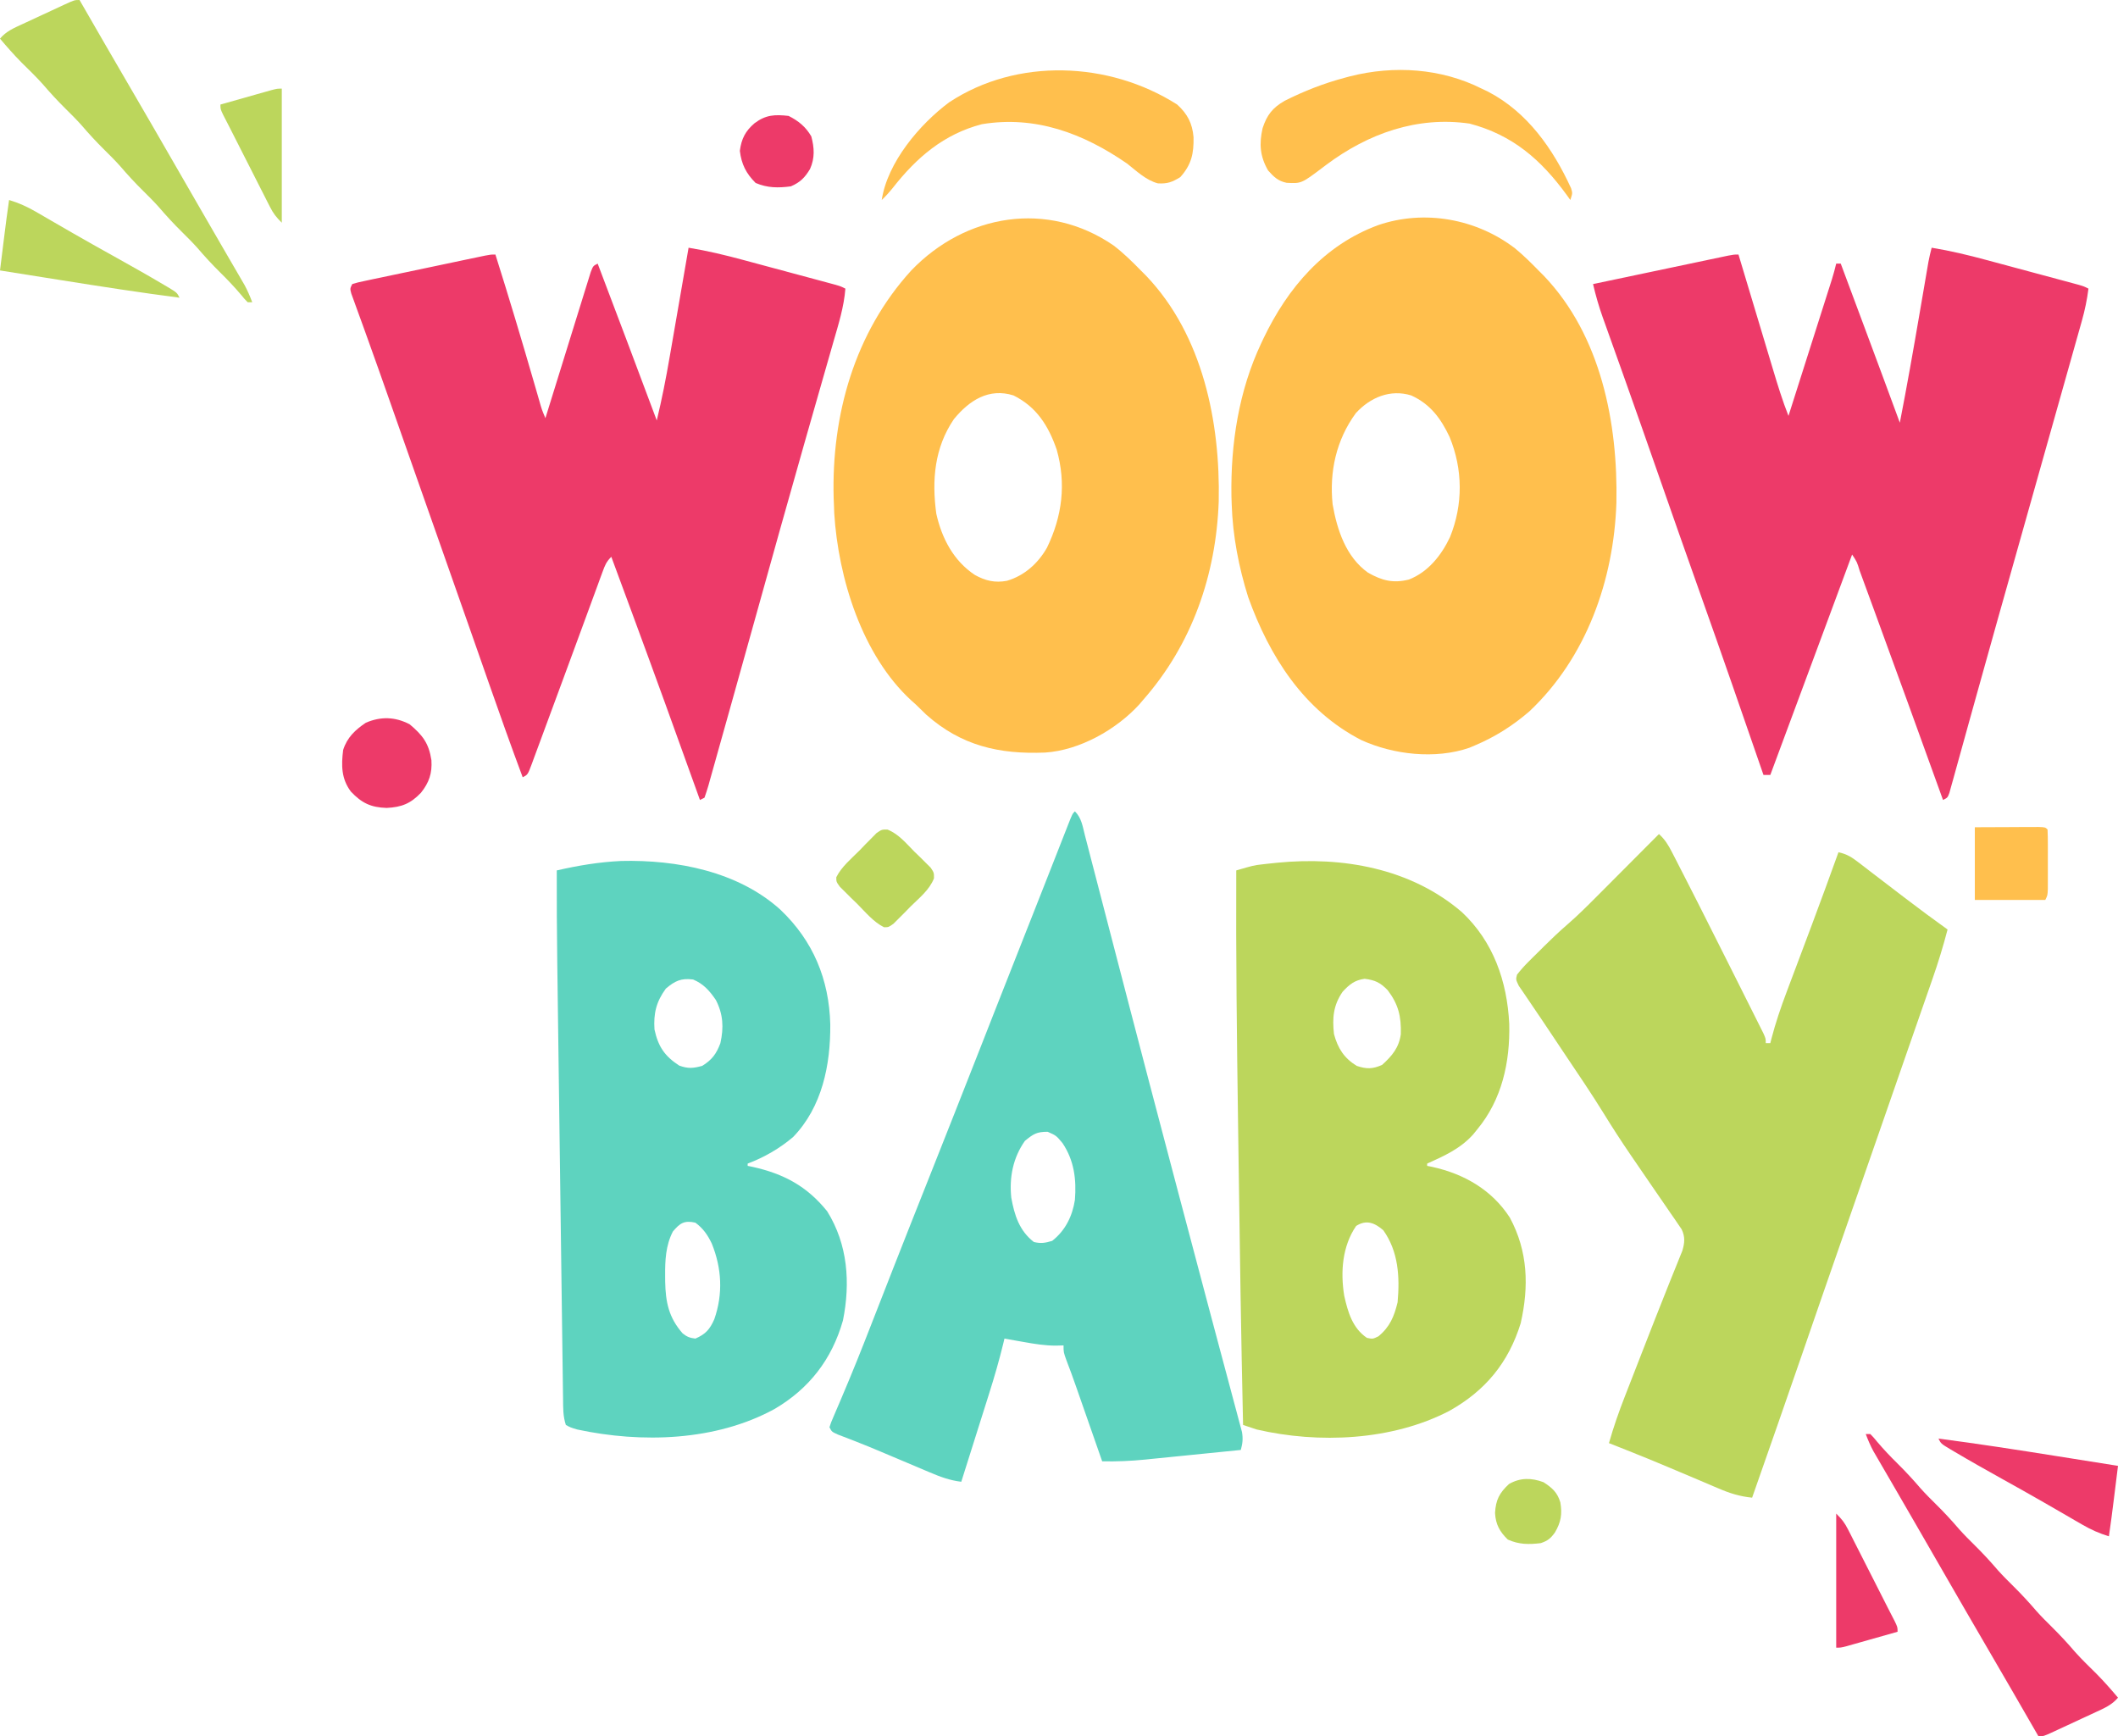
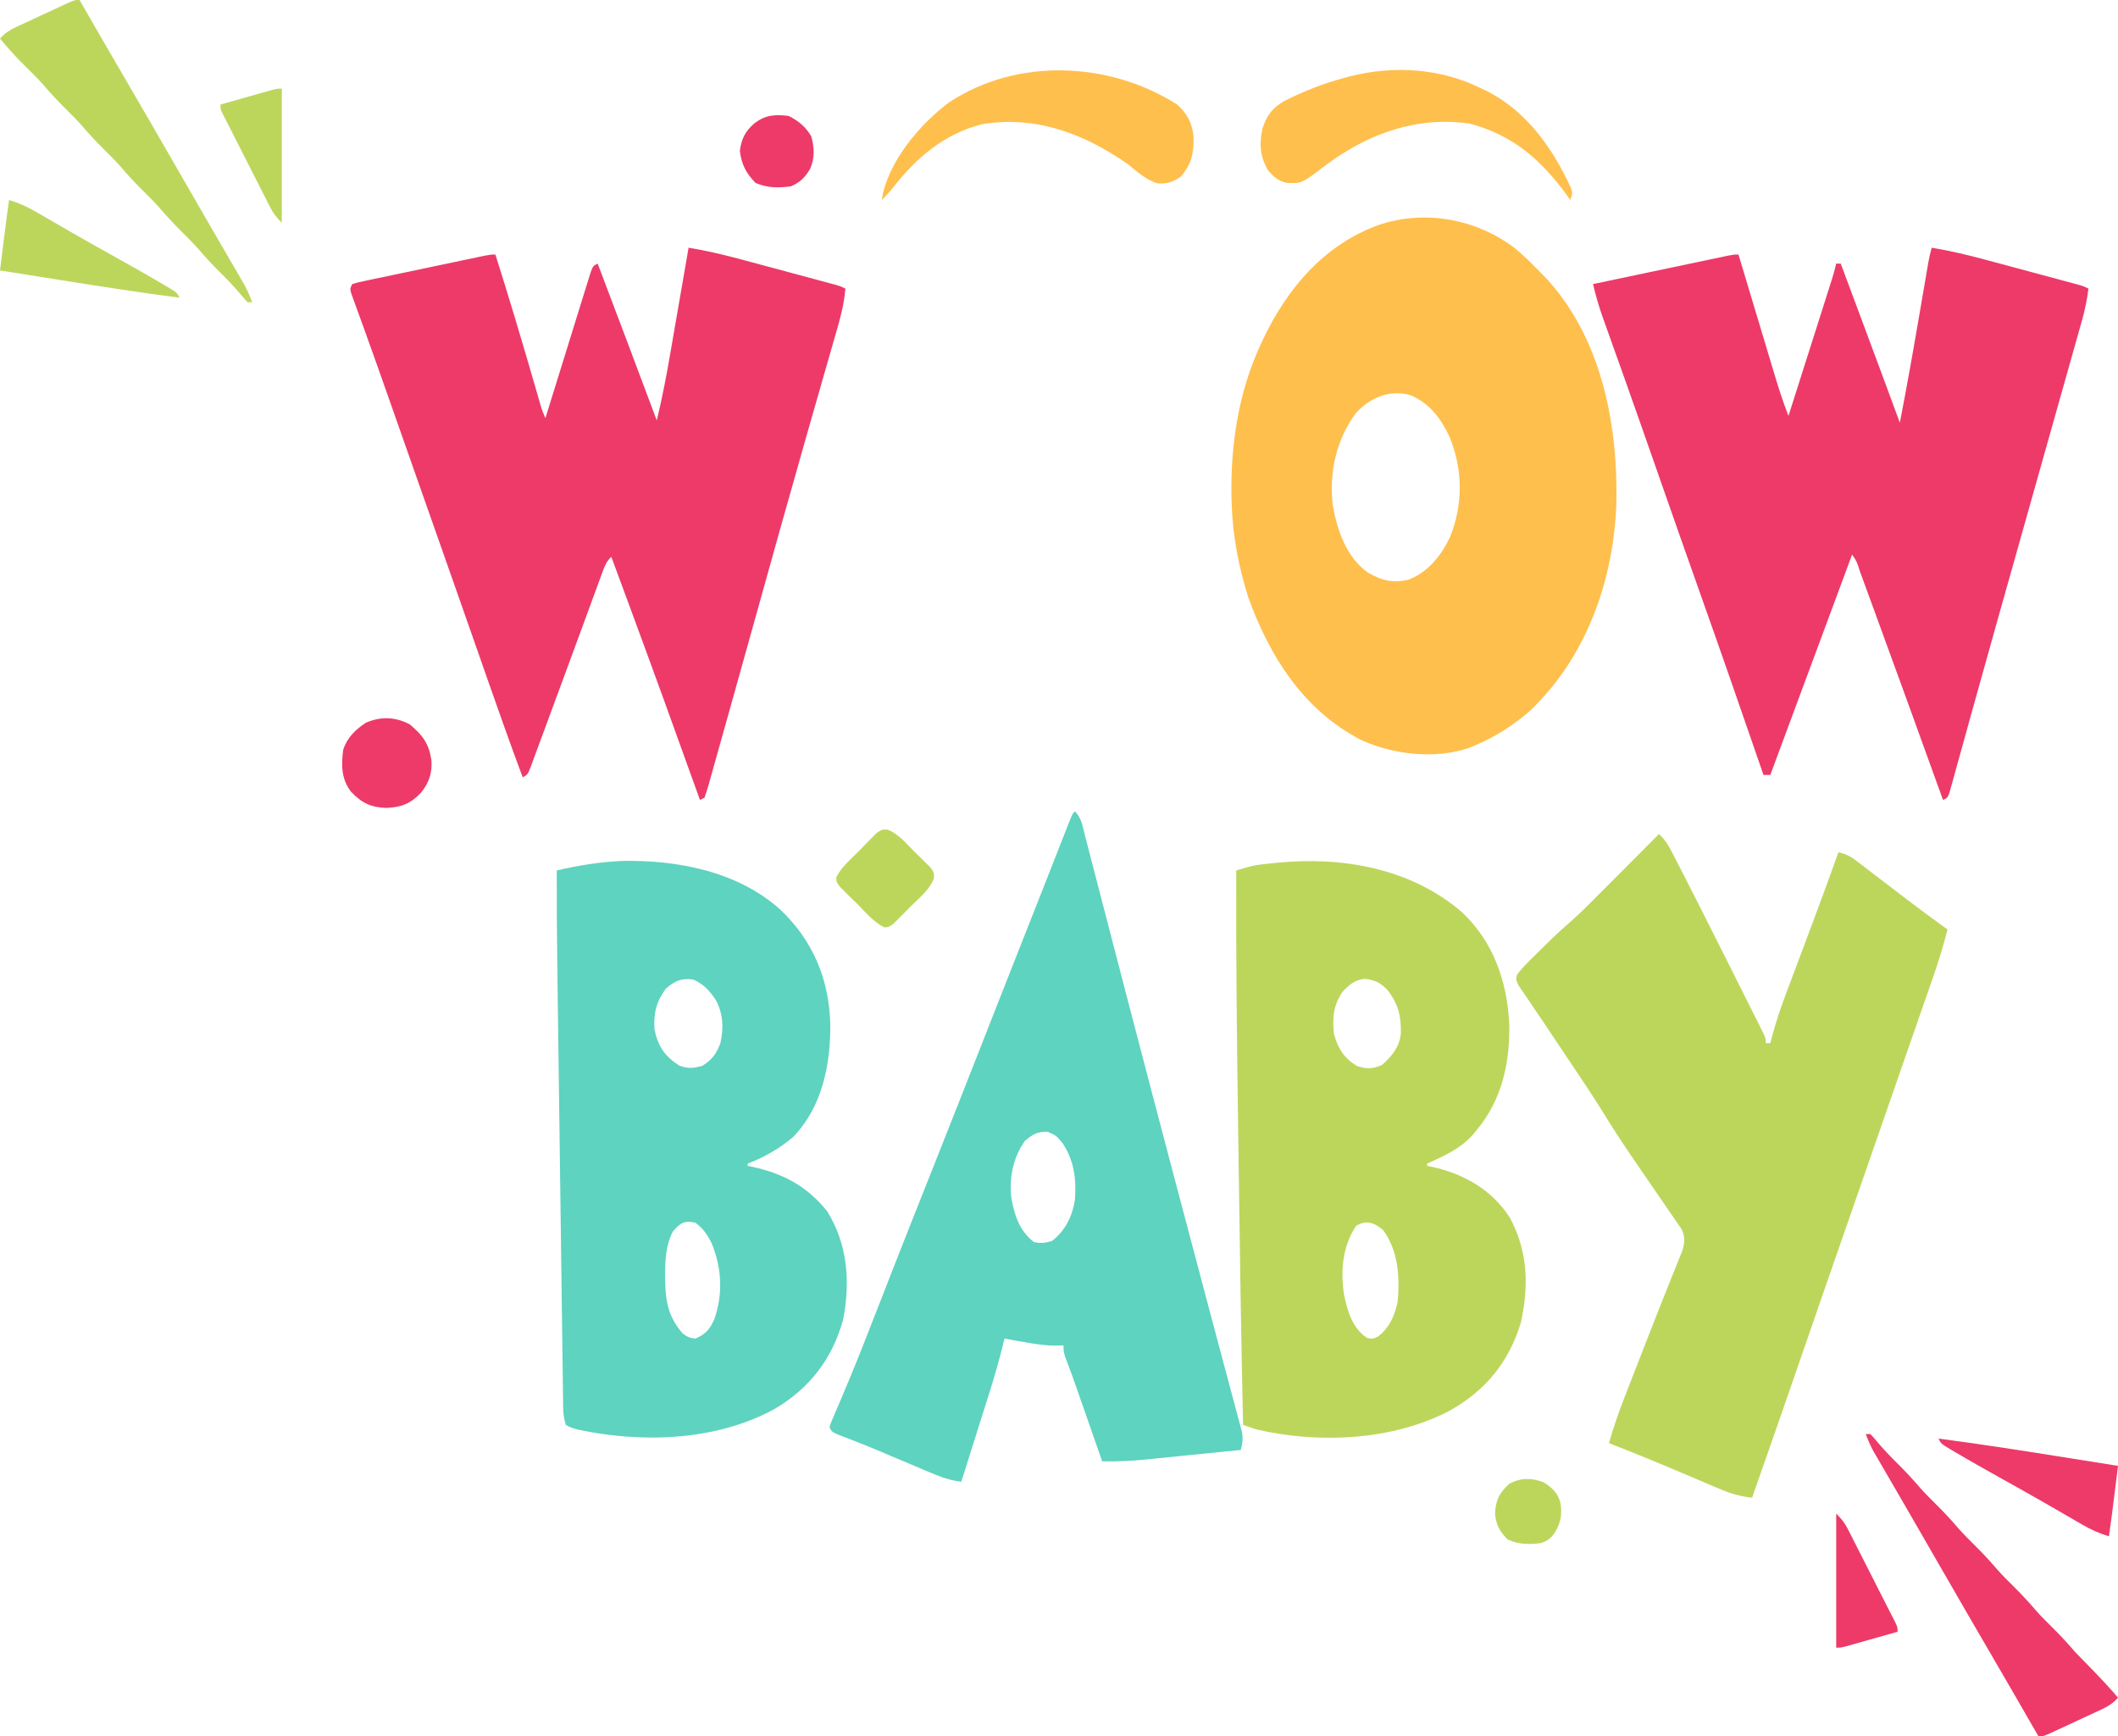
<svg xmlns="http://www.w3.org/2000/svg" width="932" height="764">
  <path d="M0 0 C8.228 1.342 16.211 3.263 24.254 5.441 C25.477 5.769 26.699 6.097 27.959 6.435 C30.522 7.122 33.084 7.812 35.646 8.505 C38.93 9.392 42.215 10.274 45.501 11.154 C48.649 11.998 51.795 12.844 54.941 13.691 C56.122 14.008 57.302 14.325 58.517 14.651 C59.603 14.945 60.688 15.239 61.807 15.541 C63.243 15.929 63.243 15.929 64.708 16.324 C67 17 67 17 69 18 C68.391 22.878 67.426 27.466 66.093 32.195 C65.9 32.884 65.707 33.572 65.508 34.281 C64.868 36.564 64.221 38.844 63.574 41.125 C63.115 42.758 62.655 44.391 62.197 46.025 C60.957 50.432 59.712 54.838 58.467 59.243 C57.156 63.882 55.85 68.522 54.544 73.162 C52.402 80.77 50.257 88.377 48.109 95.983 C45.075 106.731 42.047 117.481 39.022 128.231 C36.767 136.241 34.512 144.249 32.251 152.256 C31.445 155.114 30.638 157.971 29.832 160.828 C29.634 161.529 29.437 162.229 29.233 162.951 C26.288 173.39 23.372 183.837 20.469 194.289 C19.211 198.815 17.949 203.34 16.687 207.865 C15.493 212.151 14.305 216.439 13.122 220.729 C12.573 222.716 12.02 224.703 11.465 226.689 C10.791 229.105 10.122 231.522 9.46 233.941 C9.164 234.996 8.867 236.051 8.562 237.138 C8.307 238.059 8.052 238.979 7.789 239.928 C7 242 7 242 5 243 C4.777 242.382 4.554 241.764 4.324 241.128 C-5.43 214.123 -15.19 187.121 -25.069 160.162 C-25.856 158.012 -26.643 155.861 -27.429 153.71 C-28.517 150.732 -29.61 147.754 -30.703 144.777 C-31.025 143.895 -31.347 143.012 -31.679 142.103 C-32.846 138.263 -32.846 138.263 -35 135 C-35.259 135.699 -35.519 136.398 -35.786 137.118 C-39.086 146.016 -42.387 154.914 -45.688 163.812 C-45.95 164.519 -46.212 165.225 -46.482 165.953 C-54.649 187.971 -62.819 209.987 -71 232 C-71.99 232 -72.98 232 -74 232 C-74.188 231.455 -74.376 230.91 -74.569 230.349 C-83.399 204.73 -92.272 179.127 -101.345 153.593 C-107.901 135.143 -114.378 116.667 -120.834 98.182 C-125.539 84.709 -130.258 71.241 -135.043 57.797 C-135.639 56.122 -135.639 56.122 -136.246 54.414 C-138.108 49.18 -139.974 43.948 -141.848 38.719 C-142.507 36.87 -143.165 35.021 -143.824 33.172 C-144.119 32.354 -144.414 31.536 -144.718 30.693 C-146.441 25.842 -147.827 21.014 -149 16 C-140.951 14.303 -132.902 12.607 -124.852 10.915 C-121.115 10.129 -117.377 9.343 -113.64 8.554 C-110.035 7.794 -106.43 7.035 -102.825 6.278 C-101.448 5.989 -100.071 5.699 -98.694 5.408 C-96.769 5.001 -94.844 4.597 -92.918 4.193 C-91.821 3.962 -90.724 3.731 -89.594 3.494 C-87 3 -87 3 -85 3 C-84.653 4.157 -84.653 4.157 -84.299 5.338 C-82.11 12.635 -79.918 19.932 -77.724 27.228 C-76.596 30.978 -75.469 34.729 -74.344 38.48 C-73.257 42.105 -72.167 45.73 -71.076 49.354 C-70.662 50.731 -70.248 52.109 -69.836 53.487 C-67.762 60.415 -65.66 67.273 -63 74 C-60.408 65.855 -57.818 57.71 -55.229 49.565 C-54.027 45.782 -52.824 42 -51.62 38.218 C-50.459 34.568 -49.298 30.918 -48.139 27.267 C-47.696 25.875 -47.253 24.482 -46.81 23.09 C-46.188 21.14 -45.569 19.189 -44.949 17.237 C-44.596 16.127 -44.243 15.017 -43.88 13.873 C-43.181 11.59 -42.546 9.323 -42 7 C-41.34 7 -40.68 7 -40 7 C-37.422 13.915 -34.844 20.83 -32.267 27.746 C-31.393 30.09 -30.52 32.433 -29.646 34.777 C-24.402 48.841 -19.175 62.911 -14 77 C-10.883 61.016 -8.058 44.989 -5.312 28.938 C-4.709 25.41 -4.104 21.883 -3.498 18.357 C-3.125 16.186 -2.753 14.014 -2.383 11.843 C-2.132 10.383 -2.132 10.383 -1.876 8.894 C-1.731 8.043 -1.585 7.191 -1.435 6.314 C-1.034 4.182 -0.551 2.097 0 0 Z " fill="#ED3A69" transform="translate(850,109)" />
  <path d="M0 0 C8.228 1.342 16.211 3.263 24.254 5.441 C25.477 5.769 26.699 6.097 27.959 6.435 C30.522 7.122 33.084 7.812 35.646 8.505 C38.93 9.392 42.215 10.274 45.501 11.154 C48.649 11.998 51.795 12.844 54.941 13.691 C56.122 14.008 57.302 14.325 58.517 14.651 C59.603 14.945 60.688 15.239 61.807 15.541 C63.243 15.929 63.243 15.929 64.708 16.324 C67 17 67 17 69 18 C68.378 26.015 66.01 33.546 63.785 41.23 C63.342 42.78 62.899 44.329 62.456 45.879 C61.501 49.223 60.542 52.566 59.58 55.908 C57.235 64.06 54.909 72.217 52.582 80.375 C52.034 82.292 51.487 84.21 50.94 86.127 C43.756 111.289 36.729 136.495 29.707 161.702 C26.662 172.63 23.611 183.556 20.547 194.479 C19.473 198.311 18.401 202.144 17.331 205.978 C15.947 210.938 14.554 215.895 13.155 220.851 C12.625 222.733 12.098 224.616 11.574 226.499 C10.853 229.09 10.121 231.677 9.387 234.264 C9.068 235.424 9.068 235.424 8.742 236.608 C8.221 238.424 7.619 240.215 7 242 C6.34 242.33 5.68 242.66 5 243 C4.565 241.784 4.129 240.568 3.681 239.315 C-5.639 213.292 -15.056 187.307 -24.625 161.375 C-24.861 160.736 -25.096 160.097 -25.339 159.439 C-28.223 151.625 -31.11 143.812 -34 136 C-36.201 138.201 -36.764 139.653 -37.825 142.549 C-38.353 143.979 -38.353 143.979 -38.893 145.438 C-39.272 146.482 -39.652 147.526 -40.043 148.602 C-40.644 150.235 -40.644 150.235 -41.258 151.901 C-42.122 154.25 -42.984 156.601 -43.844 158.952 C-45.188 162.628 -46.54 166.301 -47.894 169.973 C-49.721 174.929 -51.545 179.885 -53.368 184.842 C-56.785 194.137 -60.206 203.43 -63.66 212.712 C-64.302 214.443 -64.942 216.176 -65.579 217.909 C-66.455 220.292 -67.34 222.672 -68.227 225.051 C-68.608 226.098 -68.608 226.098 -68.997 227.167 C-70.772 231.886 -70.772 231.886 -73 233 C-78.167 219.158 -83.112 205.244 -87.988 191.298 C-89.289 187.577 -90.591 183.857 -91.894 180.137 C-92.117 179.503 -92.339 178.868 -92.568 178.215 C-93.02 176.924 -93.472 175.634 -93.924 174.344 C-94.607 172.394 -95.29 170.445 -95.972 168.495 C-100.489 155.596 -105.024 142.704 -109.562 129.812 C-110.343 127.594 -111.124 125.375 -111.905 123.157 C-113.079 119.822 -114.253 116.487 -115.427 113.152 C-117.874 106.201 -120.319 99.25 -122.763 92.299 C-124.02 88.725 -125.277 85.15 -126.534 81.576 C-128.155 76.966 -129.775 72.357 -131.394 67.746 C-134.789 58.084 -138.194 48.426 -141.672 38.793 C-142.207 37.306 -142.742 35.819 -143.277 34.332 C-144.225 31.7 -145.181 29.073 -146.145 26.448 C-146.545 25.336 -146.946 24.224 -147.359 23.078 C-147.705 22.134 -148.05 21.189 -148.405 20.216 C-149 18 -149 18 -148 16 C-145.577 15.266 -145.577 15.266 -142.319 14.58 C-141.104 14.319 -139.889 14.059 -138.638 13.791 C-137.301 13.514 -135.965 13.238 -134.629 12.961 C-133.267 12.673 -131.906 12.384 -130.545 12.095 C-127.688 11.49 -124.831 10.89 -121.972 10.295 C-118.304 9.531 -114.638 8.758 -110.973 7.981 C-107.484 7.242 -103.994 6.508 -100.504 5.773 C-99.835 5.633 -99.167 5.492 -98.478 5.346 C-96.589 4.949 -94.7 4.555 -92.811 4.162 C-91.735 3.937 -90.658 3.712 -89.55 3.48 C-87 3 -87 3 -85 3 C-79.048 21.833 -73.394 40.741 -67.899 59.713 C-67.648 60.58 -67.396 61.447 -67.136 62.341 C-66.66 63.981 -66.186 65.622 -65.713 67.263 C-64.592 71.22 -64.592 71.22 -63 75 C-62.741 74.163 -62.483 73.326 -62.216 72.463 C-59.782 64.588 -57.34 56.715 -54.889 48.845 C-53.63 44.798 -52.373 40.75 -51.123 36.701 C-49.917 32.796 -48.704 28.893 -47.486 24.991 C-47.021 23.5 -46.56 22.007 -46.101 20.514 C-45.459 18.428 -44.808 16.346 -44.155 14.264 C-43.786 13.076 -43.418 11.888 -43.038 10.664 C-42 8 -42 8 -40 7 C-31.256 29.971 -22.618 52.981 -14 76 C-11.745 66.703 -9.919 57.376 -8.301 47.949 C-8.059 46.555 -7.816 45.161 -7.574 43.768 C-6.944 40.147 -6.319 36.525 -5.695 32.903 C-5.054 29.188 -4.409 25.474 -3.764 21.76 C-2.505 14.507 -1.251 7.254 0 0 Z " fill="#ED3A69" transform="translate(303,109)" />
-   <path d="M0 0 C4.345 3.324 8.187 7.088 12 11 C13.218 12.222 13.218 12.222 14.461 13.469 C39.28 39.558 47.01 77.792 46.285 112.625 C45.122 144.982 34.532 175.545 13 200 C12.209 200.934 12.209 200.934 11.402 201.887 C1.205 213.075 -14.927 222.145 -30.131 223.139 C-50.317 223.951 -66.934 220.171 -82.375 206.5 C-83.926 205.01 -85.468 203.51 -87 202 C-87.673 201.399 -88.346 200.799 -89.039 200.18 C-110.688 180.256 -121.121 146.371 -122.906 117.812 C-122.937 116.884 -122.968 115.956 -123 115 C-123.052 113.742 -123.103 112.484 -123.156 111.188 C-124.169 74.635 -113.929 38.318 -89 11 C-65.061 -13.904 -29.006 -19.931 0 0 Z M-70.246 76.418 C-78.825 89.048 -80 103.284 -78 118 C-75.579 128.837 -70.443 138.751 -61 145 C-56.331 147.565 -52.211 148.545 -46.938 147.566 C-39.212 145.308 -33.221 139.901 -29.297 133.008 C-22.57 119.129 -20.765 104.841 -25.016 89.824 C-28.681 79.308 -33.83 71.093 -44 66 C-54.825 62.575 -63.465 68.158 -70.246 76.418 Z " fill="#FFBF4D" transform="translate(490,108)" />
  <path d="M0 0 C3.668 3.027 7.009 6.316 10.327 9.72 C11.545 10.942 11.545 10.942 12.788 12.189 C37.836 38.519 45.297 76.857 44.608 111.943 C43.469 145.932 31.423 180.044 6.327 203.72 C-0.992 210.03 -8.766 214.97 -17.673 218.72 C-18.473 219.061 -19.274 219.401 -20.099 219.751 C-35.072 224.91 -53.5 222.808 -67.649 216.365 C-92.992 203.345 -108.057 179.546 -117.423 153.47 C-121.542 140.431 -124.252 126.398 -124.673 112.72 C-124.713 111.529 -124.753 110.338 -124.794 109.111 C-125.182 86.036 -121.582 62.712 -111.673 41.72 C-111.353 41.04 -111.034 40.36 -110.705 39.659 C-100.018 17.346 -84.035 -1.449 -60.235 -10.217 C-39.874 -17.177 -17.054 -13.047 0 0 Z M-70.075 72.533 C-78.677 84.31 -81.748 98.235 -80.274 112.607 C-78.303 123.891 -74.405 135.81 -64.673 142.72 C-58.448 146.225 -53.623 147.458 -46.673 145.72 C-38.252 142.418 -32.415 135.1 -28.622 127.064 C-22.825 112.75 -22.925 97.222 -28.81 82.966 C-32.651 74.834 -37.294 68.532 -45.673 64.72 C-54.889 61.859 -63.744 65.588 -70.075 72.533 Z " fill="#FFBF4D" transform="translate(666.673,109.28)" />
  <path d="M0 0 C2.688 2.397 4.158 4.897 5.797 8.09 C6.337 9.135 6.878 10.181 7.434 11.258 C8.306 12.969 8.306 12.969 9.195 14.715 C9.815 15.921 10.434 17.127 11.054 18.333 C13.047 22.216 15.025 26.107 17 30 C17.328 30.646 17.655 31.291 17.993 31.957 C22.313 40.479 26.601 49.016 30.874 57.562 C32.575 60.965 34.282 64.366 35.991 67.766 C37.323 70.419 38.652 73.075 39.98 75.731 C40.609 76.988 41.24 78.246 41.872 79.502 C42.741 81.231 43.605 82.962 44.468 84.694 C44.959 85.674 45.45 86.654 45.955 87.663 C47 90 47 90 47 92 C47.66 92 48.32 92 49 92 C49.168 91.339 49.336 90.678 49.51 89.997 C51.344 83.009 53.61 76.295 56.168 69.543 C56.566 68.479 56.965 67.414 57.376 66.318 C58.642 62.939 59.914 59.563 61.188 56.188 C62.849 51.765 64.509 47.342 66.168 42.918 C66.572 41.842 66.976 40.766 67.393 39.657 C71.34 29.133 75.186 18.573 79 8 C82.745 8.819 84.883 10.199 87.938 12.562 C88.437 12.945 88.936 13.328 89.451 13.722 C90.616 14.616 91.779 15.512 92.94 16.41 C97.133 19.647 101.35 22.851 105.562 26.062 C106.473 26.757 107.383 27.452 108.321 28.168 C114.486 32.868 120.695 37.489 127 42 C125.083 49.359 122.882 56.552 120.367 63.727 C120.018 64.732 119.669 65.737 119.31 66.772 C118.168 70.058 117.022 73.341 115.875 76.625 C115.068 78.946 114.261 81.267 113.454 83.588 C111.79 88.373 110.125 93.158 108.458 97.942 C106.151 104.562 103.853 111.185 101.559 117.809 C94.636 137.788 87.692 157.76 80.718 177.721 C74.845 194.535 69.032 211.369 63.224 228.206 C55.879 249.493 48.466 270.755 41 292 C35.559 291.446 31.148 290.067 26.145 287.902 C25.408 287.592 24.672 287.282 23.914 286.962 C21.544 285.961 19.178 284.949 16.812 283.938 C14.379 282.908 11.945 281.88 9.51 280.854 C7.907 280.178 6.305 279.5 4.703 278.822 C-1.586 276.163 -7.903 273.58 -14.25 271.062 C-15.064 270.74 -15.877 270.417 -16.716 270.084 C-18.476 269.387 -20.238 268.693 -22 268 C-19.999 260.942 -17.615 254.117 -14.938 247.289 C-14.355 245.791 -14.355 245.791 -13.761 244.262 C-12.935 242.14 -12.108 240.019 -11.279 237.898 C-9.99 234.599 -8.706 231.297 -7.423 227.995 C-3.752 218.558 -0.066 209.127 3.699 199.727 C4.221 198.42 4.742 197.113 5.264 195.806 C6.185 193.504 7.115 191.204 8.053 188.909 C8.452 187.913 8.851 186.917 9.262 185.891 C9.602 185.056 9.942 184.221 10.292 183.36 C11.333 179.891 11.577 177.187 9.966 173.874 C9.481 173.169 8.996 172.465 8.497 171.739 C7.948 170.93 7.4 170.121 6.835 169.288 C6.232 168.423 5.629 167.559 5.008 166.668 C4.078 165.304 4.078 165.304 3.129 163.912 C1.139 160.996 -0.867 158.092 -2.875 155.188 C-5.481 151.393 -8.081 147.593 -10.68 143.793 C-11.319 142.86 -11.958 141.926 -12.617 140.965 C-16.66 135.039 -20.544 129.042 -24.302 122.932 C-29.653 114.26 -35.385 105.836 -41.062 97.375 C-44.374 92.435 -47.683 87.493 -50.973 82.538 C-52.917 79.611 -54.887 76.705 -56.882 73.813 C-57.733 72.556 -58.584 71.297 -59.434 70.039 C-60.175 68.961 -60.917 67.883 -61.681 66.772 C-63 64 -63 64 -62.45 61.864 C-60.856 59.814 -59.21 57.968 -57.367 56.137 C-56.643 55.414 -55.918 54.692 -55.172 53.947 C-54.414 53.202 -53.656 52.456 -52.875 51.688 C-52.14 50.953 -51.405 50.219 -50.648 49.463 C-47.274 46.116 -43.865 42.871 -40.264 39.769 C-35.761 35.849 -31.549 31.676 -27.344 27.441 C-26.556 26.652 -25.768 25.863 -24.957 25.05 C-22.469 22.557 -19.984 20.06 -17.5 17.562 C-15.802 15.86 -14.104 14.157 -12.406 12.455 C-8.268 8.306 -4.133 4.154 0 0 Z " fill="#BCD65C" transform="translate(730,367)" />
  <path d="M0 0 C13.905 13.023 19.942 30.487 20.875 49.195 C21.268 66.049 17.685 82.524 6.75 95.688 C6.178 96.395 5.605 97.103 5.016 97.832 C-0.62 104.13 -7.672 107.282 -15.25 110.688 C-15.25 111.017 -15.25 111.347 -15.25 111.688 C-14.511 111.834 -13.773 111.981 -13.012 112.133 C0.969 115.224 13.187 122.183 21.125 134.438 C29.112 149.209 29.588 164.783 25.914 180.922 C20.55 198.275 10.378 210.618 -5.48 219.496 C-30.64 232.6 -62.95 234.014 -90.25 227.688 C-92.253 227.029 -94.253 226.363 -96.25 225.688 C-97.115 187.261 -97.691 148.833 -98.213 110.401 C-98.29 104.741 -98.369 99.082 -98.45 93.422 C-98.983 56.175 -99.421 18.939 -99.25 -18.312 C-91.547 -20.546 -91.547 -20.546 -88.121 -20.945 C-87.045 -21.071 -87.045 -21.071 -85.947 -21.2 C-85.201 -21.279 -84.456 -21.357 -83.688 -21.438 C-82.897 -21.521 -82.107 -21.604 -81.293 -21.69 C-52.483 -24.541 -22.495 -19.267 0 0 Z M-52.438 35.062 C-56.564 41.039 -57.028 46.591 -56.25 53.688 C-54.544 59.987 -51.813 64.264 -46.25 67.688 C-41.963 69.136 -39.21 69.121 -35.062 67.25 C-30.679 63.256 -27.683 59.767 -26.836 53.746 C-26.621 45.95 -27.879 40.618 -32.625 34.375 C-35.901 31.021 -38.161 29.949 -42.75 29.375 C-47.086 29.917 -49.525 31.901 -52.438 35.062 Z M-46.5 138.125 C-52.608 147.068 -53.43 158.317 -51.754 168.785 C-50.144 175.98 -48.111 183.081 -41.75 187.375 C-39.186 187.897 -39.186 187.897 -36.688 186.688 C-31.648 182.552 -29.747 177.902 -28.25 171.688 C-27.259 160.587 -27.859 149.39 -34.562 140 C-38.376 136.719 -42.003 135.252 -46.5 138.125 Z " fill="#BCD65C" transform="translate(643.25,401.312)" />
  <path d="M0 0 C24.472 -0.611 51.508 4.588 70.16 21.473 C84.591 35.214 91.569 52.126 92.077 71.919 C92.211 89.686 88.527 108.224 75.703 121.488 C69.731 126.53 63.021 130.403 55.723 133.16 C55.723 133.49 55.723 133.82 55.723 134.16 C56.45 134.307 57.177 134.454 57.926 134.605 C71.604 137.657 81.834 143.103 90.723 154.16 C99.773 168.706 100.987 185.524 97.66 202.16 C92.812 219.295 82.742 232.274 67.457 241.191 C41.633 255.292 8.975 256.229 -19.277 250.16 C-22.305 249.246 -22.305 249.246 -24.277 248.16 C-25.565 244.297 -25.469 240.618 -25.511 236.589 C-25.525 235.703 -25.538 234.816 -25.551 233.903 C-25.594 230.921 -25.63 227.94 -25.666 224.958 C-25.696 222.824 -25.725 220.69 -25.755 218.556 C-25.836 212.745 -25.911 206.934 -25.985 201.123 C-26.063 195.031 -26.146 188.939 -26.229 182.847 C-26.367 172.596 -26.502 162.345 -26.635 152.093 C-26.804 138.99 -26.979 125.886 -27.156 112.783 C-27.308 101.475 -27.458 90.168 -27.608 78.861 C-27.656 75.251 -27.704 71.641 -27.752 68.032 C-27.828 62.318 -27.903 56.603 -27.976 50.889 C-28.003 48.808 -28.031 46.727 -28.059 44.646 C-28.239 31.15 -28.31 17.657 -28.277 4.16 C-18.785 1.986 -9.716 0.475 0 0 Z M19.723 56.16 C15.482 61.962 14.257 67.066 14.723 74.16 C16.345 81.606 19.123 85.813 25.598 90.035 C29.519 91.447 31.716 91.253 35.723 90.16 C39.991 87.541 41.99 84.837 43.723 80.16 C45.243 73.296 44.967 67.462 41.723 61.16 C38.957 57.112 36.304 54.077 31.723 52.16 C26.453 51.473 23.743 52.751 19.723 56.16 Z M22.801 163.066 C19.637 169.21 19.362 175.771 19.41 182.535 C19.416 183.371 19.421 184.206 19.427 185.067 C19.606 194.146 21.005 200.947 27.125 207.883 C29.017 209.396 30.322 209.878 32.723 210.16 C37.22 208.192 39.051 206.141 41.035 201.66 C44.951 190.503 44.34 179.18 39.91 168.285 C38.073 164.509 36.153 161.692 32.723 159.16 C27.901 158.055 25.927 159.315 22.801 163.066 Z " fill="#5ED3BF" transform="translate(273.277,378.84)" />
  <path d="M0 0 C2.961 2.961 3.408 6.651 4.417 10.605 C4.652 11.505 4.887 12.405 5.13 13.332 C5.919 16.354 6.697 19.378 7.477 22.402 C8.035 24.549 8.594 26.695 9.154 28.841 C10.355 33.452 11.551 38.063 12.745 42.676 C14.636 49.984 16.537 57.29 18.439 64.596 C19.084 67.072 19.729 69.547 20.374 72.023 C20.694 73.254 21.015 74.485 21.345 75.754 C22.326 79.521 23.306 83.288 24.285 87.056 C29.819 108.337 35.41 129.602 41.027 150.861 C42.495 156.417 43.96 161.974 45.424 167.531 C49.757 183.969 54.102 200.403 58.491 216.825 C60.173 223.12 61.849 229.417 63.522 235.714 C64.859 240.742 66.205 245.768 67.559 250.792 C68.379 253.843 69.19 256.897 69.998 259.951 C70.372 261.357 70.75 262.761 71.132 264.165 C71.651 266.074 72.155 267.987 72.658 269.9 C72.944 270.964 73.229 272.029 73.522 273.126 C74.017 276.103 73.796 278.112 73 281 C65.921 281.719 58.84 282.43 51.76 283.136 C49.354 283.377 46.949 283.619 44.544 283.864 C41.074 284.216 37.604 284.562 34.133 284.906 C33.069 285.016 32.005 285.125 30.909 285.238 C24.581 285.858 18.357 286.139 12 286 C11.592 284.83 11.183 283.66 10.762 282.455 C9.237 278.086 7.71 273.718 6.183 269.35 C5.524 267.464 4.866 265.579 4.208 263.693 C3.258 260.972 2.307 258.252 1.355 255.531 C1.065 254.698 0.774 253.864 0.474 253.005 C-0.866 249.176 -2.238 245.372 -3.71 241.592 C-5 238 -5 238 -5 235 C-6.686 235.046 -6.686 235.046 -8.406 235.094 C-13.212 235.094 -17.782 234.353 -22.5 233.5 C-23.322 233.357 -24.145 233.214 -24.992 233.066 C-26.996 232.717 -28.998 232.359 -31 232 C-31.173 232.723 -31.345 233.446 -31.523 234.192 C-33.344 241.667 -35.465 248.997 -37.793 256.328 C-38.144 257.443 -38.495 258.558 -38.856 259.707 C-39.963 263.222 -41.075 266.736 -42.188 270.25 C-42.945 272.652 -43.702 275.055 -44.459 277.457 C-46.302 283.306 -48.15 289.153 -50 295 C-55.011 294.396 -59.33 292.805 -63.934 290.832 C-64.689 290.515 -65.444 290.197 -66.221 289.871 C-68.629 288.857 -71.034 287.835 -73.438 286.812 C-75.802 285.813 -78.167 284.815 -80.532 283.818 C-82.086 283.163 -83.639 282.507 -85.191 281.848 C-88.933 280.266 -92.683 278.719 -96.469 277.244 C-97.167 276.971 -97.864 276.699 -98.583 276.418 C-100.477 275.683 -102.375 274.958 -104.274 274.233 C-107 273 -107 273 -108 271 C-107.329 268.92 -107.329 268.92 -106.176 266.254 C-105.735 265.217 -105.295 264.181 -104.841 263.113 C-104.336 261.941 -103.832 260.77 -103.312 259.562 C-102.182 256.894 -101.062 254.221 -99.945 251.547 C-99.637 250.809 -99.328 250.071 -99.011 249.31 C-94.743 239.041 -90.73 228.671 -86.688 218.312 C-84.95 213.864 -83.212 209.416 -81.473 204.969 C-81.028 203.831 -80.583 202.693 -80.125 201.521 C-75.003 188.434 -69.814 175.373 -64.625 162.312 C-56.878 142.807 -49.167 123.287 -41.5 103.75 C-41.039 102.576 -40.579 101.402 -40.104 100.192 C-39.19 97.865 -38.277 95.537 -37.364 93.21 C-36.923 92.086 -36.482 90.962 -36.027 89.805 C-35.594 88.7 -35.16 87.595 -34.714 86.457 C-30.257 75.103 -25.783 63.756 -21.298 52.412 C-20.718 50.945 -20.139 49.479 -19.559 48.012 C-19.274 47.292 -18.99 46.572 -18.696 45.831 C-16.745 40.892 -14.801 35.95 -12.86 31.007 C-11.455 27.43 -10.049 23.854 -8.643 20.277 C-7.969 18.563 -7.297 16.849 -6.625 15.135 C-5.703 12.78 -4.778 10.427 -3.852 8.074 C-3.439 7.016 -3.439 7.016 -3.017 5.937 C-1.114 1.114 -1.114 1.114 0 0 Z M-22 145 C-27.223 152.4 -28.939 161.022 -28 170 C-26.609 177.695 -24.47 184.539 -18.062 189.5 C-14.986 190.246 -13.029 189.927 -10 189 C-4.211 184.451 -1.133 178.181 0 171 C0.72 161.982 -0.324 153.639 -5.438 146 C-8.217 142.665 -8.217 142.665 -12 141 C-16.863 141 -18.266 141.966 -22 145 Z " fill="#5ED3BF" transform="translate(473,357)" />
  <path d="M0 0 C0.96 0.458 1.921 0.915 2.91 1.387 C20.147 10.403 31.388 26.502 39.32 43.793 C40 46 40 46 39 49 C38.455 48.238 37.909 47.476 37.348 46.691 C26.066 31.244 13.633 20.382 -5.328 15.387 C-28.422 12.044 -49.964 19.763 -68.36 33.499 C-68.884 33.896 -69.409 34.294 -69.949 34.703 C-79.339 41.773 -79.339 41.773 -85.82 41.445 C-89.606 40.672 -91.473 38.828 -94 36 C-97.58 29.794 -97.968 24.272 -96.414 17.414 C-94.503 11.577 -92.03 8.424 -86.719 5.363 C-78.055 1.019 -69.538 -2.319 -60.188 -4.812 C-59.412 -5.019 -58.636 -5.226 -57.836 -5.44 C-38.599 -10.303 -17.818 -8.971 0 0 Z " fill="#FFBF4D" transform="translate(652,39)" />
  <path d="M0 0 C4.533 4.128 6.673 8.246 7.203 14.332 C7.339 21.542 6.33 26.393 1.375 31.938 C-2.275 34.168 -4.305 34.92 -8.52 34.68 C-13.791 33.235 -17.781 29.33 -22 26 C-41.315 12.671 -62.34 4.762 -85.938 8.648 C-102.679 13.021 -114.599 23.251 -125.09 36.617 C-126.642 38.554 -128.201 40.297 -130 42 C-127.524 25.442 -113.254 8.62 -100.309 -1 C-70.551 -20.641 -30 -19.099 0 0 Z " fill="#FFBF4D" transform="translate(518,46)" />
-   <path d="M0 0 C0.66 0 1.32 0 2 0 C3.375 1.398 3.375 1.398 5 3.375 C7.86 6.748 10.849 9.897 14 13 C17.564 16.521 20.903 20.132 24.156 23.938 C26.348 26.389 28.661 28.689 31 31 C34.564 34.521 37.903 38.132 41.156 41.938 C43.348 44.389 45.661 46.689 48 49 C51.564 52.521 54.903 56.132 58.156 59.938 C60.348 62.389 62.661 64.689 65 67 C68.564 70.521 71.903 74.132 75.156 77.938 C77.348 80.389 79.661 82.689 82 85 C85.564 88.521 88.903 92.132 92.156 95.938 C95.142 99.278 98.368 102.376 101.555 105.523 C104.867 108.878 107.961 112.397 111 116 C108.337 119.194 104.914 120.66 101.215 122.355 C100.558 122.662 99.901 122.968 99.224 123.284 C97.84 123.929 96.454 124.57 95.066 125.208 C92.938 126.187 90.815 127.178 88.693 128.17 C87.347 128.795 86 129.419 84.652 130.043 C83.698 130.488 83.698 130.488 82.724 130.942 C78.232 133 78.232 133 76 133 C75.619 132.338 75.238 131.676 74.845 130.994 C67.926 118.979 60.996 106.971 54 95 C47.253 83.453 40.567 71.871 33.891 60.282 C31.386 55.934 28.878 51.587 26.37 47.24 C25.131 45.093 23.892 42.945 22.654 40.797 C19.729 35.722 16.799 30.65 13.854 25.587 C12.465 23.197 11.077 20.806 9.69 18.414 C8.711 16.729 7.729 15.045 6.746 13.361 C6.153 12.338 5.56 11.316 4.949 10.262 C4.427 9.364 3.904 8.467 3.366 7.542 C2.042 5.078 0.983 2.616 0 0 Z " fill="#ED3A69" transform="translate(821,631)" />
+   <path d="M0 0 C0.66 0 1.32 0 2 0 C3.375 1.398 3.375 1.398 5 3.375 C7.86 6.748 10.849 9.897 14 13 C17.564 16.521 20.903 20.132 24.156 23.938 C26.348 26.389 28.661 28.689 31 31 C34.564 34.521 37.903 38.132 41.156 41.938 C43.348 44.389 45.661 46.689 48 49 C51.564 52.521 54.903 56.132 58.156 59.938 C60.348 62.389 62.661 64.689 65 67 C68.564 70.521 71.903 74.132 75.156 77.938 C77.348 80.389 79.661 82.689 82 85 C85.564 88.521 88.903 92.132 92.156 95.938 C104.867 108.878 107.961 112.397 111 116 C108.337 119.194 104.914 120.66 101.215 122.355 C100.558 122.662 99.901 122.968 99.224 123.284 C97.84 123.929 96.454 124.57 95.066 125.208 C92.938 126.187 90.815 127.178 88.693 128.17 C87.347 128.795 86 129.419 84.652 130.043 C83.698 130.488 83.698 130.488 82.724 130.942 C78.232 133 78.232 133 76 133 C75.619 132.338 75.238 131.676 74.845 130.994 C67.926 118.979 60.996 106.971 54 95 C47.253 83.453 40.567 71.871 33.891 60.282 C31.386 55.934 28.878 51.587 26.37 47.24 C25.131 45.093 23.892 42.945 22.654 40.797 C19.729 35.722 16.799 30.65 13.854 25.587 C12.465 23.197 11.077 20.806 9.69 18.414 C8.711 16.729 7.729 15.045 6.746 13.361 C6.153 12.338 5.56 11.316 4.949 10.262 C4.427 9.364 3.904 8.467 3.366 7.542 C2.042 5.078 0.983 2.616 0 0 Z " fill="#ED3A69" transform="translate(821,631)" />
  <path d="M0 0 C0.572 0.993 0.572 0.993 1.155 2.006 C8.074 14.021 15.004 26.029 22 38 C28.747 49.547 35.433 61.129 42.109 72.718 C44.614 77.066 47.122 81.413 49.63 85.76 C50.869 87.907 52.108 90.055 53.346 92.203 C56.271 97.278 59.201 102.35 62.146 107.413 C63.535 109.803 64.923 112.194 66.31 114.586 C67.289 116.271 68.271 117.955 69.254 119.639 C70.143 121.173 70.143 121.173 71.051 122.738 C71.573 123.636 72.096 124.533 72.634 125.458 C73.958 127.922 75.017 130.384 76 133 C75.34 133 74.68 133 74 133 C72.625 131.602 72.625 131.602 71 129.625 C68.14 126.252 65.151 123.103 62 120 C58.436 116.479 55.097 112.868 51.844 109.062 C49.652 106.611 47.339 104.311 45 102 C41.436 98.479 38.097 94.868 34.844 91.062 C32.652 88.611 30.339 86.311 28 84 C24.436 80.479 21.097 76.868 17.844 73.062 C15.652 70.611 13.339 68.311 11 66 C7.436 62.479 4.097 58.868 0.844 55.062 C-1.348 52.611 -3.661 50.311 -6 48 C-9.564 44.479 -12.903 40.868 -16.156 37.062 C-19.142 33.722 -22.368 30.624 -25.555 27.477 C-28.867 24.122 -31.961 20.603 -35 17 C-32.337 13.806 -28.914 12.34 -25.215 10.645 C-24.558 10.338 -23.901 10.032 -23.224 9.716 C-21.84 9.071 -20.454 8.43 -19.066 7.792 C-16.938 6.813 -14.815 5.822 -12.693 4.83 C-11.347 4.205 -10 3.581 -8.652 2.957 C-8.016 2.66 -7.379 2.363 -6.724 2.058 C-2.232 0 -2.232 0 0 0 Z " fill="#BCD65C" transform="translate(35,0)" />
  <path d="M0 0 C17.34 2.265 34.606 4.933 51.875 7.688 C54.521 8.108 57.167 8.528 59.812 8.947 C66.209 9.962 72.605 10.98 79 12 C78.522 15.854 78.042 19.708 77.562 23.562 C77.36 25.192 77.36 25.192 77.154 26.854 C76.483 32.243 75.794 37.627 75 43 C70.71 41.698 67.041 40.047 63.168 37.797 C62.052 37.153 60.936 36.509 59.786 35.846 C58.586 35.147 57.387 34.449 56.188 33.75 C53.668 32.293 51.146 30.84 48.625 29.387 C47.988 29.019 47.351 28.651 46.694 28.272 C40.394 24.638 34.044 21.098 27.688 17.562 C20.752 13.691 13.831 9.803 7 5.75 C6.389 5.391 5.777 5.032 5.147 4.662 C1.121 2.241 1.121 2.241 0 0 Z " fill="#ED3A69" transform="translate(853,633)" />
  <path d="M0 0 C4.29 1.302 7.959 2.953 11.832 5.203 C12.948 5.847 14.064 6.491 15.214 7.154 C16.414 7.853 17.613 8.551 18.812 9.25 C21.332 10.707 23.854 12.16 26.375 13.613 C27.012 13.981 27.649 14.349 28.306 14.728 C34.606 18.362 40.956 21.902 47.312 25.438 C54.248 29.309 61.169 33.197 68 37.25 C68.611 37.609 69.223 37.968 69.853 38.338 C73.879 40.759 73.879 40.759 75 43 C57.66 40.735 40.394 38.067 23.125 35.312 C20.479 34.892 17.833 34.472 15.188 34.053 C8.791 33.038 2.395 32.02 -4 31 C-3.522 27.146 -3.042 23.292 -2.562 19.438 C-2.428 18.351 -2.293 17.265 -2.154 16.146 C-1.483 10.757 -0.794 5.373 0 0 Z " fill="#BCD65C" transform="translate(4,88)" />
  <path d="M0 0 C5.753 4.838 8.438 8.334 9.59 15.793 C9.956 21.559 8.588 25.611 5 30.125 C0.428 34.916 -3.518 36.489 -10.125 36.812 C-17.074 36.606 -21.122 34.624 -25.848 29.621 C-30.071 23.986 -30.106 18.119 -29.25 11.312 C-27.525 5.834 -23.938 2.454 -19.25 -0.688 C-12.624 -3.51 -6.353 -3.299 0 0 Z " fill="#ED3A69" transform="translate(180.25,318.688)" />
  <path d="M0 0 C4.904 1.941 8.209 6.05 11.866 9.736 C13.132 10.954 13.132 10.954 14.424 12.197 C15.217 12.989 16.01 13.78 16.827 14.595 C17.918 15.678 17.918 15.678 19.031 16.782 C20.491 18.986 20.491 18.986 20.477 21.468 C18.474 26.582 14.022 30.065 10.178 33.861 C9.31 34.753 8.442 35.645 7.547 36.564 C6.708 37.402 5.868 38.24 5.002 39.103 C4.234 39.873 3.465 40.642 2.673 41.435 C0.491 42.986 0.491 42.986 -1.505 42.986 C-6.187 40.65 -9.668 36.338 -13.322 32.674 C-14.218 31.805 -15.115 30.937 -16.039 30.043 C-16.881 29.203 -17.723 28.363 -18.591 27.498 C-19.367 26.729 -20.143 25.96 -20.942 25.168 C-22.509 22.986 -22.509 22.986 -22.509 20.99 C-20.177 16.315 -15.909 12.831 -12.259 9.174 C-11.399 8.277 -10.54 7.38 -9.654 6.457 C-8.399 5.193 -8.399 5.193 -7.119 3.904 C-5.973 2.74 -5.973 2.74 -4.805 1.553 C-2.509 -0.014 -2.509 -0.014 0 0 Z " fill="#BCD65C" transform="translate(390.509,365.014)" />
-   <path d="M0 0 C5.094 -0.021 10.189 -0.041 15.438 -0.062 C17.047 -0.072 18.656 -0.081 20.314 -0.09 C21.57 -0.093 22.827 -0.095 24.121 -0.098 C26.061 -0.106 26.061 -0.106 28.041 -0.114 C31 0 31 0 32 1 C32.1 3.122 32.131 5.247 32.133 7.371 C32.135 9.315 32.135 9.315 32.137 11.299 C32.135 11.978 32.133 12.656 32.13 13.356 C32.125 15.425 32.13 17.495 32.137 19.564 C32.135 20.862 32.134 22.159 32.133 23.496 C32.132 24.694 32.131 25.892 32.129 27.127 C32 30 32 30 31 32 C20.77 32 10.54 32 0 32 C0 21.44 0 10.88 0 0 Z " fill="#FFBF4D" transform="translate(869,364)" />
  <path d="M0 0 C2.522 2.522 3.674 3.964 5.221 7.009 C5.631 7.81 6.042 8.612 6.465 9.437 C6.899 10.3 7.334 11.162 7.781 12.051 C8.463 13.388 8.463 13.388 9.159 14.752 C10.612 17.603 12.056 20.458 13.5 23.312 C14.472 25.224 15.445 27.134 16.418 29.045 C18.597 33.327 20.775 37.61 22.937 41.901 C23.879 43.762 24.838 45.614 25.799 47.466 C27 50 27 50 27 52 C22.876 53.171 18.751 54.336 14.625 55.5 C13.449 55.834 12.274 56.168 11.062 56.512 C9.941 56.828 8.82 57.143 7.664 57.469 C6.627 57.762 5.59 58.055 4.522 58.357 C2 59 2 59 0 59 C0 39.53 0 20.06 0 0 Z " fill="#ED3A69" transform="translate(808,666)" />
  <path d="M0 0 C0 19.47 0 38.94 0 59 C-2.522 56.478 -3.674 55.036 -5.221 51.991 C-5.631 51.19 -6.042 50.388 -6.465 49.563 C-6.899 48.7 -7.334 47.838 -7.781 46.949 C-8.236 46.058 -8.691 45.166 -9.159 44.248 C-10.612 41.397 -12.056 38.542 -13.5 35.688 C-14.472 33.776 -15.445 31.866 -16.418 29.955 C-18.597 25.673 -20.775 21.39 -22.937 17.099 C-23.879 15.238 -24.838 13.386 -25.799 11.534 C-27 9 -27 9 -27 7 C-22.876 5.829 -18.751 4.664 -14.625 3.5 C-12.862 2.999 -12.862 2.999 -11.062 2.488 C-9.941 2.172 -8.82 1.857 -7.664 1.531 C-6.109 1.091 -6.109 1.091 -4.522 0.643 C-2 0 -2 0 0 0 Z " fill="#BCD65C" transform="translate(124,39)" />
  <path d="M0 0 C4.366 2.183 7.523 4.781 10 9 C11.358 14.072 11.605 18.524 9.438 23.375 C7.176 27.136 5.117 29.236 1 31 C-4.561 31.733 -9.31 31.724 -14.5 29.5 C-18.691 25.309 -20.726 21.266 -21.438 15.375 C-20.748 10.055 -18.991 6.646 -14.938 3.188 C-9.984 -0.502 -6.08 -0.674 0 0 Z " fill="#ED3A69" transform="translate(347,51)" />
  <path d="M0 0 C3.744 2.413 6.12 4.477 7.418 8.855 C8.313 14.003 7.691 17.646 5.027 22.148 C3.119 24.763 1.921 25.754 -1.188 26.812 C-6.486 27.453 -10.774 27.444 -15.688 25.25 C-19.248 21.779 -21.026 18.615 -21.316 13.57 C-20.995 7.78 -19.414 4.751 -15.188 0.812 C-10.257 -2.042 -5.273 -1.965 0 0 Z " fill="#BCD65C" transform="translate(679.188,652.188)" />
</svg>